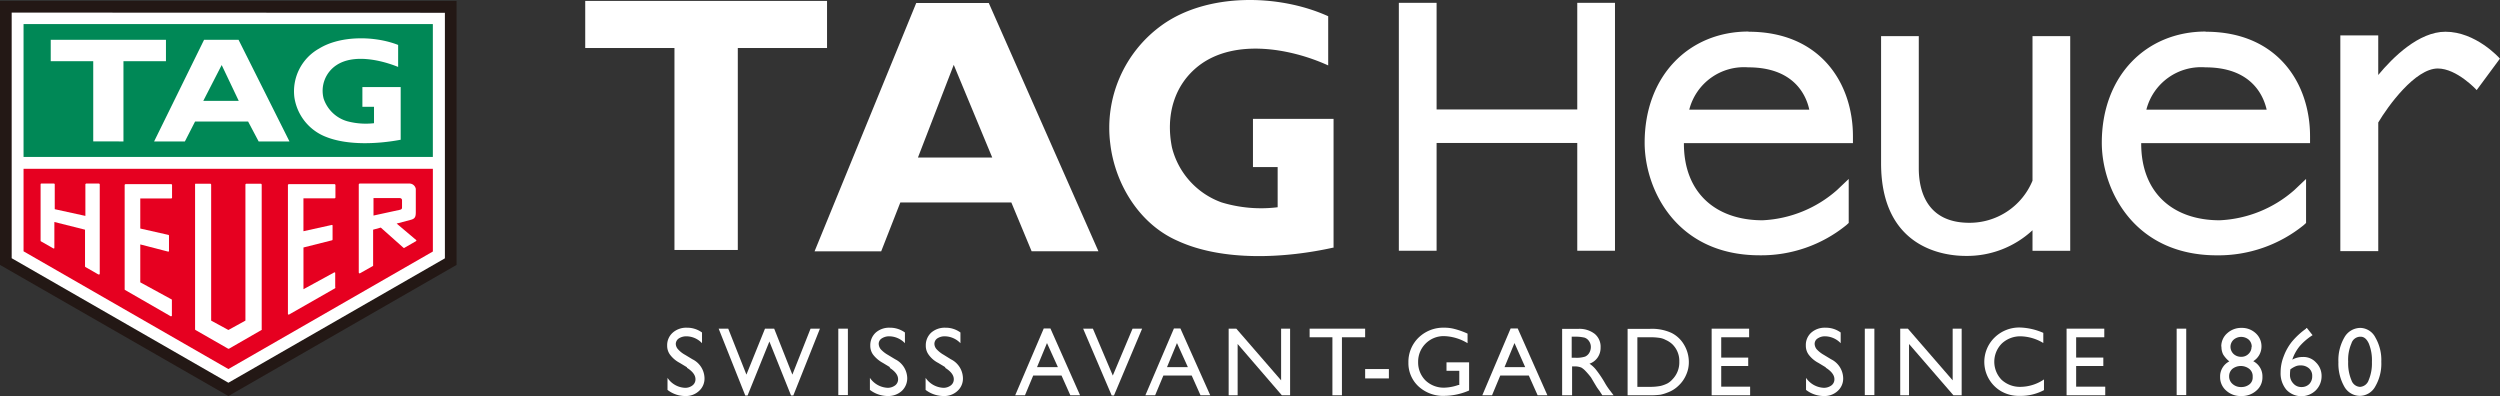
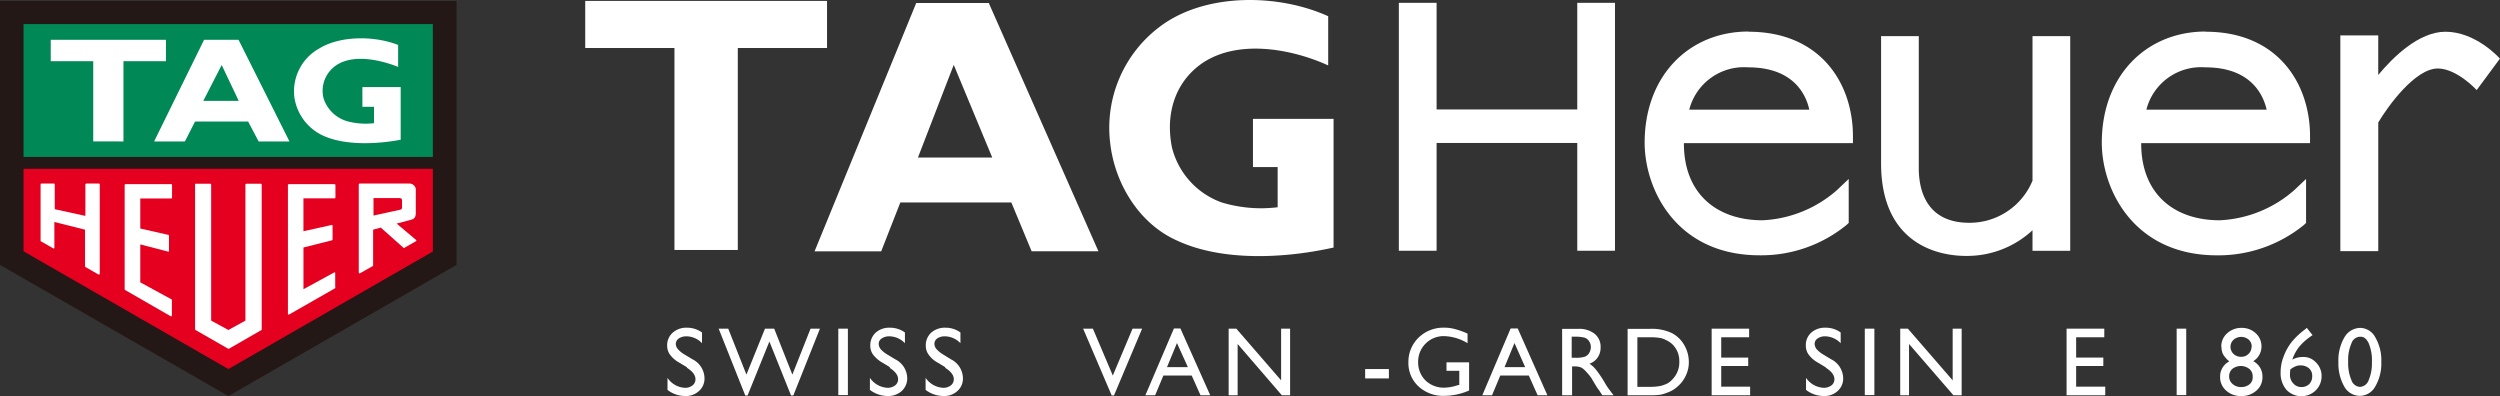
<svg xmlns="http://www.w3.org/2000/svg" width="280.16" height="44.404" viewBox="0 0 280.16 44.404">
  <rect x="0" y="0" width="280.16" height="44.404" fill="#333333" stroke="none" />
  <g id="tagheuer_logo_w" transform="translate(0 0.008)">
    <g id="グループ_1741" data-name="グループ 1741" transform="translate(0 -0.008)">
      <g id="グループ_1740" data-name="グループ 1740" transform="translate(65.583)">
        <path id="パス_57" data-name="パス 57" d="M83.085,27.727c-5.449,1.223-12.443,1.588-17.506-.751-4.312-1.888-6.994-6.393-7.53-10.812A14.166,14.166,0,0,1,63.841,2.8C68.9-.828,76.928-.7,82.462,1.811V7.324c-4.183-1.909-10.448-3.046-14.46,0-2.875,2.21-3.754,5.707-3.046,9.2a8.8,8.8,0,0,0,5.578,6.157,15.248,15.248,0,0,0,6.264.536V18.716H74.031V13.31h9.032V27.684h0Z" transform="translate(0.798 0.008)" fill="#fff" />
        <path id="パス_58" data-name="パス 58" d="M47.668,27.951V5.318h10V.04H30.57V5.318h10V27.951Z" transform="translate(-30.57 0.062)" fill="#fff" />
        <path id="パス_59" data-name="パス 59" d="M54.135,17.463,58.147,7.079l4.312,10.383H54.135ZM62.073.15H53.942L42.55,27.975h7.466L52.161,22.5H64.6l2.274,5.471h7.487Z" transform="translate(-16.849 0.188)" fill="#fff" />
        <path id="パス_60" data-name="パス 60" d="M93.065,12.09H77.3V.14H73.07V27.922H77.3V15.844H93.065V27.922h4.226V.14H93.065Z" transform="translate(18.107 0.177)" fill="#fff" />
        <path id="パス_61" data-name="パス 61" d="M115.23,18.077a7.628,7.628,0,0,1-7.08,4.72c-4.913,0-5.664-3.819-5.664-6.093V1.88H98.26V16.125c0,9.633,7.23,10.383,9.461,10.383a10.778,10.778,0,0,0,7.509-2.875v2.3h4.226V1.88H115.23V18.1Z" transform="translate(46.958 2.17)" fill="#fff" />
        <path id="パス_62" data-name="パス 62" d="M140.142,4.675c-.107-.129-2.725-3.025-6.114-3.025-2.982,0-5.878,2.853-7.53,4.848V2.058H122.25V26.236H126.5V11.819c1.094-1.845,4.14-6.05,6.672-6.05,2.124,0,4.355,2.4,4.355,2.424l2.6-3.518Z" transform="translate(74.434 1.906)" fill="#fff" />
        <path id="パス_63" data-name="パス 63" d="M97.538,1.64C90.909,1.64,85.91,6.574,85.91,14.1c0,5.17,3.5,12.615,12.893,12.615a15.13,15.13,0,0,0,9.718-3.39l.257-.236V18.159L107.471,19.4a13.565,13.565,0,0,1-8.345,3.39c-5.192,0-8.817-3.025-8.817-8.6v-.043h18.943v-.772c0-5.964-3.669-11.714-11.692-11.714m-6.651,8.732a6.328,6.328,0,0,1,6.608-4.741c5.063,0,6.479,3.046,6.844,4.741H90.887Z" transform="translate(32.813 1.895)" fill="#fff" />
        <path id="パス_64" data-name="パス 64" d="M121.418,1.64c-6.629,0-11.628,4.934-11.628,12.464,0,5.17,3.518,12.615,12.915,12.615a15.2,15.2,0,0,0,9.718-3.39l.257-.236V18.159L131.372,19.4a13.584,13.584,0,0,1-8.367,3.39c-5.192,0-8.8-3.025-8.8-8.6v-.043h18.922v-.772c0-5.964-3.669-11.714-11.692-11.714m-6.651,8.732A6.328,6.328,0,0,1,121.4,5.652c5.063,0,6.479,3.046,6.865,4.741Z" transform="translate(60.163 1.895)" fill="#fff" />
        <path id="パス_65" data-name="パス 65" d="M37.081,21.551l-.815-.493a3.249,3.249,0,0,1-1.094-.922,1.682,1.682,0,0,1-.322-1.03,1.866,1.866,0,0,1,.622-1.437,2.272,2.272,0,0,1,1.588-.558,2.843,2.843,0,0,1,1.695.536v1.2a2.437,2.437,0,0,0-1.738-.772,1.552,1.552,0,0,0-.858.236.77.77,0,0,0-.343.6.935.935,0,0,0,.257.622,2.906,2.906,0,0,0,.794.622l.815.493a2.42,2.42,0,0,1,1.352,2.081,1.864,1.864,0,0,1-.6,1.459,2.157,2.157,0,0,1-1.545.579,3.214,3.214,0,0,1-2-.687V22.731a2.476,2.476,0,0,0,1.974,1.116,1.308,1.308,0,0,0,.837-.279.844.844,0,0,0,.322-.687q0-.676-.965-1.287" transform="translate(-25.668 19.613)" fill="#fff" />
        <path id="パス_66" data-name="パス 66" d="M47.838,17.16h1.051l-2.982,7.487h-.257L43.225,18.6l-2.446,6.05h-.257L37.54,17.16h1.073l2.038,5.149,2.081-5.149h1.03L45.8,22.309Z" transform="translate(-22.587 19.671)" fill="#fff" />
        <rect id="長方形_332" data-name="長方形 332" width="1.073" height="7.444" transform="translate(28.361 36.831)" fill="#fff" />
        <path id="パス_67" data-name="パス 67" d="M47.714,21.551l-.815-.493a3.479,3.479,0,0,1-1.094-.922,1.682,1.682,0,0,1-.322-1.03,1.924,1.924,0,0,1,.6-1.437,2.272,2.272,0,0,1,1.588-.558,2.843,2.843,0,0,1,1.695.536v1.2a2.474,2.474,0,0,0-1.738-.772,1.5,1.5,0,0,0-.858.236.716.716,0,0,0-.343.6,1.023,1.023,0,0,0,.236.622,3.286,3.286,0,0,0,.794.622l.815.493a2.42,2.42,0,0,1,1.352,2.081,1.938,1.938,0,0,1-.6,1.459,2.245,2.245,0,0,1-1.566.579,3.32,3.32,0,0,1-2.017-.687V22.731a2.543,2.543,0,0,0,2,1.116,1.4,1.4,0,0,0,.837-.279.844.844,0,0,0,.322-.687q0-.676-.965-1.287" transform="translate(-13.539 19.613)" fill="#fff" />
        <path id="パス_68" data-name="パス 68" d="M50.581,21.551l-.815-.493a2.951,2.951,0,0,1-1.073-.922,1.682,1.682,0,0,1-.322-1.03,1.924,1.924,0,0,1,.6-1.437,2.31,2.31,0,0,1,1.588-.558,2.8,2.8,0,0,1,1.695.536v1.2a2.474,2.474,0,0,0-1.738-.772,1.5,1.5,0,0,0-.858.236.745.745,0,0,0-.322.6.935.935,0,0,0,.257.622,3.287,3.287,0,0,0,.794.622l.794.493a2.42,2.42,0,0,1,1.352,2.081,1.864,1.864,0,0,1-.6,1.459,2.173,2.173,0,0,1-1.566.579,3.367,3.367,0,0,1-2.017-.687V22.731a2.543,2.543,0,0,0,2,1.116,1.353,1.353,0,0,0,.837-.279.844.844,0,0,0,.322-.687c0-.451-.322-.88-.987-1.287" transform="translate(-10.206 19.613)" fill="#fff" />
-         <path id="パス_69" data-name="パス 69" d="M56.227,17.15h.751L60.3,24.637H59.209l-.987-2.21H55.047l-.922,2.21H53.03l3.2-7.487Zm1.588,4.334-1.223-2.7-1.116,2.7Z" transform="translate(-4.846 19.659)" fill="#fff" />
        <path id="パス_70" data-name="パス 70" d="M62.115,17.16h1.073l-3.154,7.487h-.257l-3.2-7.487h1.094l2.231,5.256Z" transform="translate(-0.78 19.671)" fill="#fff" />
        <path id="パス_71" data-name="パス 71" d="M63.005,17.15h.751L67.1,24.637H66.009l-.987-2.21H61.847l-.923,2.21H59.83l3.2-7.487Zm1.588,4.334-1.223-2.7-1.116,2.7Z" transform="translate(2.942 19.659)" fill="#fff" />
        <path id="パス_72" data-name="パス 72" d="M70.058,17.16h1.008v7.466h-.923l-4.956-5.749v5.749H64.18V17.16h.858l5.02,5.792Z" transform="translate(7.925 19.671)" fill="#fff" />
-         <path id="パス_73" data-name="パス 73" d="M68.41,17.16h6.221v.965h-2.6v6.5H70.963v-6.5H68.41Z" transform="translate(12.769 19.671)" fill="#fff" />
        <rect id="長方形_333" data-name="長方形 333" width="2.66" height="1.051" transform="translate(87.401 41.357)" fill="#fff" />
        <path id="パス_74" data-name="パス 74" d="M77.861,20.993h2.51v3.154a7.049,7.049,0,0,1-2.746.6,4.058,4.058,0,0,1-2.939-1.073,3.549,3.549,0,0,1-1.116-2.66,3.785,3.785,0,0,1,1.137-2.789,3.965,3.965,0,0,1,2.875-1.116,4.342,4.342,0,0,1,1.18.15,8.585,8.585,0,0,1,1.437.515v1.073a5.342,5.342,0,0,0-2.639-.794,2.858,2.858,0,0,0-2.9,2.9,2.848,2.848,0,0,0,.837,2.081,2.949,2.949,0,0,0,2.145.794,5,5,0,0,0,1.523-.3h.107V21.937H77.839v-.944Z" transform="translate(18.679 19.613)" fill="#fff" />
        <path id="パス_75" data-name="パス 75" d="M80.648,17.15H81.4l3.325,7.487H83.63l-.987-2.21h-3.2l-.922,2.21H77.43l3.175-7.487Zm1.588,4.334-1.2-2.7-1.116,2.7h2.338Z" transform="translate(23.1 19.659)" fill="#fff" />
        <path id="パス_76" data-name="パス 76" d="M81.6,24.614V17.17h1.845a2.782,2.782,0,0,1,1.8.558,1.852,1.852,0,0,1,.665,1.523,1.9,1.9,0,0,1-.322,1.116,1.822,1.822,0,0,1-.923.708,3.207,3.207,0,0,1,.708.644,12.512,12.512,0,0,1,.965,1.416,7.136,7.136,0,0,0,.622.944l.408.536H86.105l-.322-.493a.37.37,0,0,0-.064-.086l-.215-.3-.322-.536-.343-.579a8.237,8.237,0,0,0-.622-.729,2.062,2.062,0,0,0-.472-.386,1.97,1.97,0,0,0-.751-.129h-.279v3.239H81.643Zm1.394-6.565h-.322v2.36h.408a3.09,3.09,0,0,0,1.094-.129,1.025,1.025,0,0,0,.472-.429,1.311,1.311,0,0,0,.172-.644,1.135,1.135,0,0,0-.193-.644.982.982,0,0,0-.515-.408,4.479,4.479,0,0,0-1.116-.107" transform="translate(27.876 19.682)" fill="#fff" />
        <path id="パス_77" data-name="パス 77" d="M85.031,24.614V17.17h2.51a5.265,5.265,0,0,1,2.4.451,3.386,3.386,0,0,1,1.416,1.33,3.791,3.791,0,0,1,.536,1.931,3.392,3.392,0,0,1-.3,1.437,3.572,3.572,0,0,1-.837,1.2,3.415,3.415,0,0,1-1.266.794,4.432,4.432,0,0,1-.772.236,9.121,9.121,0,0,1-1.352.064H85.01Zm2.424-6.5h-1.33V23.67H87.5a6.06,6.06,0,0,0,1.244-.107,3.7,3.7,0,0,0,.751-.279,2.055,2.055,0,0,0,.536-.429,2.716,2.716,0,0,0,.794-2.017,2.6,2.6,0,0,0-.815-1.974,2.657,2.657,0,0,0-.708-.451,2.065,2.065,0,0,0-.729-.236,6.835,6.835,0,0,0-1.116-.064" transform="translate(31.782 19.682)" fill="#fff" />
        <path id="パス_78" data-name="パス 78" d="M89.41,17.16h4.2v.965H90.483V20.4h3.025v.944H90.483V23.66h3.239v.965H89.41Z" transform="translate(36.821 19.671)" fill="#fff" />
        <path id="パス_79" data-name="パス 79" d="M96.561,21.551l-.815-.493a3.25,3.25,0,0,1-1.094-.922,1.682,1.682,0,0,1-.322-1.03,1.849,1.849,0,0,1,.6-1.437,2.272,2.272,0,0,1,1.588-.558,2.816,2.816,0,0,1,1.716.536v1.2a2.474,2.474,0,0,0-1.738-.772,1.43,1.43,0,0,0-.837.236.716.716,0,0,0-.343.6,1.023,1.023,0,0,0,.236.622,3.287,3.287,0,0,0,.794.622l.815.493a2.42,2.42,0,0,1,1.352,2.081,1.864,1.864,0,0,1-.6,1.459,2.157,2.157,0,0,1-1.545.579,3.274,3.274,0,0,1-2.017-.687V22.731a2.543,2.543,0,0,0,2,1.116,1.417,1.417,0,0,0,.858-.279.844.844,0,0,0,.322-.687q0-.676-.965-1.287" transform="translate(42.457 19.613)" fill="#fff" />
        <rect id="長方形_334" data-name="長方形 334" width="1.073" height="7.444" transform="translate(143.394 36.831)" fill="#fff" />
        <path id="パス_80" data-name="パス 80" d="M105.138,17.16h1.008v7.466h-.922l-4.977-5.749v5.749H99.26V17.16h.858l5.02,5.792Z" transform="translate(48.103 19.671)" fill="#fff" />
-         <path id="パス_81" data-name="パス 81" d="M110.343,22.957v1.158a5.476,5.476,0,0,1-2.7.644,3.966,3.966,0,0,1-2.1-.515,3.813,3.813,0,0,1-.729-6.028,3.95,3.95,0,0,1,2.853-1.116,7.039,7.039,0,0,1,2.6.6v1.137a5.117,5.117,0,0,0-2.532-.751,3.02,3.02,0,0,0-2.124.815,2.9,2.9,0,0,0-.021,4.055,3.024,3.024,0,0,0,2.124.794,4.787,4.787,0,0,0,2.639-.837" transform="translate(53.131 19.602)" fill="#fff" />
        <path id="パス_82" data-name="パス 82" d="M107.95,17.16h4.226v.965h-3.154V20.4h3.046v.944h-3.046V23.66h3.261v.965H107.95Z" transform="translate(58.056 19.671)" fill="#fff" />
        <rect id="長方形_335" data-name="長方形 335" width="1.073" height="7.444" transform="translate(178.342 36.831)" fill="#fff" />
        <path id="パス_83" data-name="パス 83" d="M116.1,19.2a1.954,1.954,0,0,1,.665-1.48,2.308,2.308,0,0,1,1.609-.6,2.256,2.256,0,0,1,1.588.6,1.967,1.967,0,0,1,.644,1.48,1.934,1.934,0,0,1-.923,1.652,1.906,1.906,0,0,1,1.03,1.759,1.934,1.934,0,0,1-.687,1.545,2.436,2.436,0,0,1-1.695.6,2.39,2.39,0,0,1-1.695-.622,1.971,1.971,0,0,1-.665-1.523A1.881,1.881,0,0,1,117,20.874a3.176,3.176,0,0,1-.687-.772,1.9,1.9,0,0,1-.193-.88m3.5,3.433v-.107a1.038,1.038,0,0,0-.386-.837,1.545,1.545,0,0,0-1.888,0,1.087,1.087,0,0,0-.365.837,1.111,1.111,0,0,0,.386.858,1.391,1.391,0,0,0,.965.343,1.443,1.443,0,0,0,.923-.3.956.956,0,0,0,.365-.772m-.107-3.433a1.067,1.067,0,0,0-.322-.794,1.305,1.305,0,0,0-1.716,0,1.086,1.086,0,0,0-.343.794,1.123,1.123,0,0,0,.343.794,1.218,1.218,0,0,0,.858.322,1.116,1.116,0,0,0,.815-.322,1.074,1.074,0,0,0,.343-.794" transform="translate(67.242 19.625)" fill="#fff" />
        <path id="パス_84" data-name="パス 84" d="M121.962,17.184l.107-.064.644.815a6.627,6.627,0,0,0-1.416,1.2,4.708,4.708,0,0,0-.858,1.545,2.357,2.357,0,0,1,1.18-.3A1.885,1.885,0,0,1,123.1,21a2.1,2.1,0,0,1,.622,1.545,2.224,2.224,0,0,1-.665,1.588,2.308,2.308,0,0,1-3.282-.086,2.857,2.857,0,0,1-.644-1.952,4.854,4.854,0,0,1,.343-1.781,5.888,5.888,0,0,1,.944-1.673,8.485,8.485,0,0,1,1.566-1.437m-1.759,4.548a4.53,4.53,0,0,0-.043.558,1.379,1.379,0,0,0,.365,1.03,1.175,1.175,0,0,0,.944.408,1.2,1.2,0,0,0,.858-.343,1.235,1.235,0,0,0,.322-.88,1.086,1.086,0,0,0-.343-.858,1.374,1.374,0,0,0-.944-.343,1.341,1.341,0,0,0-.536.086,2.583,2.583,0,0,0-.6.343" transform="translate(70.861 19.625)" fill="#fff" />
        <path id="パス_85" data-name="パス 85" d="M124.617,17.12a1.949,1.949,0,0,1,1.673,1.073,5.029,5.029,0,0,1,.665,2.725,5.057,5.057,0,0,1-.665,2.746,1.993,1.993,0,0,1-1.738,1.073,2.016,2.016,0,0,1-1.738-1.03,5.2,5.2,0,0,1-.665-2.746,5.085,5.085,0,0,1,.665-2.767,2.076,2.076,0,0,1,1.759-1.073m.064.987h-.064a1.049,1.049,0,0,0-.965.751,4.6,4.6,0,0,0-.365,2.06,4.851,4.851,0,0,0,.365,2.06,1.07,1.07,0,0,0,.965.751,1.092,1.092,0,0,0,.965-.751,4.812,4.812,0,0,0,.365-2.038,4.955,4.955,0,0,0-.343-2.06c-.236-.515-.536-.772-.922-.772" transform="translate(74.32 19.625)" fill="#fff" />
      </g>
      <path id="パス_86" data-name="パス 86" d="M0,29.624V.04H51.166V29.624L25.594,44.32Z" transform="translate(0 0.062)" fill="#231815" fill-rule="evenodd" />
-       <path id="パス_87" data-name="パス 87" d="M.653.65H.61V28.175L24.874,42.119h.043L49.137,28.2l.021-.021V.671Z" transform="translate(0.699 0.761)" fill="#fff" />
      <rect id="長方形_336" data-name="長方形 336" width="45.867" height="14.889" transform="translate(2.639 2.698)" fill="#008856" />
      <path id="パス_88" data-name="パス 88" d="M1.23,8.81v9.246L24.185,31.25,47.1,18.078V8.81Z" transform="translate(1.409 10.107)" fill="#e60020" fill-rule="evenodd" />
      <path id="パス_89" data-name="パス 89" d="M10.8,13.462V4.473h4.763V2.07H2.65v2.4H7.413v8.989Z" transform="translate(3.035 2.388)" fill="#fff" fill-rule="evenodd" />
      <path id="パス_90" data-name="パス 90" d="M27.333,13.356c-2.6.493-5.943.644-8.345-.3A5.64,5.64,0,0,1,15.4,8.615a5.488,5.488,0,0,1,2.767-5.471c2.4-1.48,6.243-1.437,8.86-.408V5.2c-1.974-.794-4.977-1.459-6.887-.215a3.441,3.441,0,0,0-1.459,3.776,3.939,3.939,0,0,0,2.66,2.531,8.087,8.087,0,0,0,2.982.215V9.666H23.021V7.456h4.291v5.9Z" transform="translate(17.59 2.3)" fill="#fff" fill-rule="evenodd" />
      <path id="パス_91" data-name="パス 91" d="M12.641,11.231,11.5,13.462H8.05l5.6-11.392h3.862l5.707,11.392H19.764l-1.18-2.231H12.641ZM15.623,4.9l-2.06,4.012h3.969Z" transform="translate(9.22 2.388)" fill="#fff" fill-rule="evenodd" />
      <path id="パス_92" data-name="パス 92" d="M17.656,25.916V9.676s-.043-.086-.086-.086H15.918s-.086.043-.086.086V24.929L13.923,25.98l-1.931-1.051V9.676s-.043-.086-.086-.086H10.211c0,.021-.021.043-.021.064v16.24s0,.064.043.086l3.669,2.1h.086l3.647-2.1a.15.15,0,0,0,.043-.086" transform="translate(11.671 11)" fill="#fff" />
      <path id="パス_93" data-name="パス 93" d="M11.7,24.413h.064c.021,0,.043-.043.043-.064V22.589s0-.064-.043-.064l-3.5-1.909V16.368l3.154.815s.064-.043.064-.086V15.359s-.043-.064-.086-.064l-3.132-.708V11.219h3.475s.086-.021.086-.086V9.7s-.021-.086-.086-.086H6.6s-.086.043-.086.086V21.409a.076.076,0,0,0,.043.064L11.7,24.434Z" transform="translate(7.456 11.023)" fill="#fff" />
      <path id="パス_94" data-name="パス 94" d="M20.339,21.152V19.564A.076.076,0,0,0,20.3,19.5h-.064l-3.454,1.888V16.711L20,15.9a.15.15,0,0,0,.043-.086V14.265a.106.106,0,0,0-.021-.064l-.043-.021-3.2.708V11.2h3.5s.086-.021.086-.086V9.7s-.043-.086-.086-.086H15.126s-.086.043-.086.086v14.46s0,.064.043.064h.086l5.149-2.939a.15.15,0,0,0,.043-.086" transform="translate(17.226 11.023)" fill="#fff" />
      <path id="パス_95" data-name="パス 95" d="M7.183,18.955,8.6,19.77h.107a.15.15,0,0,0,.043-.086V9.666s-.043-.086-.086-.086H7.226s-.086.043-.086.086v3.54l-3.433-.751V9.666s-.021-.086-.086-.086H2.206a.106.106,0,0,0-.064.021c0,.021-.021.043-.021.064v6.329s.021.064.043.064l1.394.794h.086c0-.021.021-.043.021-.064v-2.9L7.1,14.75v4.1a.133.133,0,0,0,.043.086" transform="translate(2.428 10.989)" fill="#fff" />
      <path id="パス_96" data-name="パス 96" d="M18.783,19.642h.086l1.48-.837h0V14.75l.858-.236,2.531,2.253s.086.064.107.021l1.309-.751a.266.266,0,0,0,.043-.064V15.93l-2.21-1.866,1.545-.408c.536-.129.6-.365.6-.9V10.181a.725.725,0,0,0-.751-.6H18.826s-.086.043-.086.107v9.847s0,.064.043.086m1.588-8.41h2.982a.238.238,0,0,1,.236.236V12.2c0,.172,0,.257-.236.322l-2.961.644V11.189Z" transform="translate(21.464 10.989)" fill="#fff" />
    </g>
  </g>
</svg>